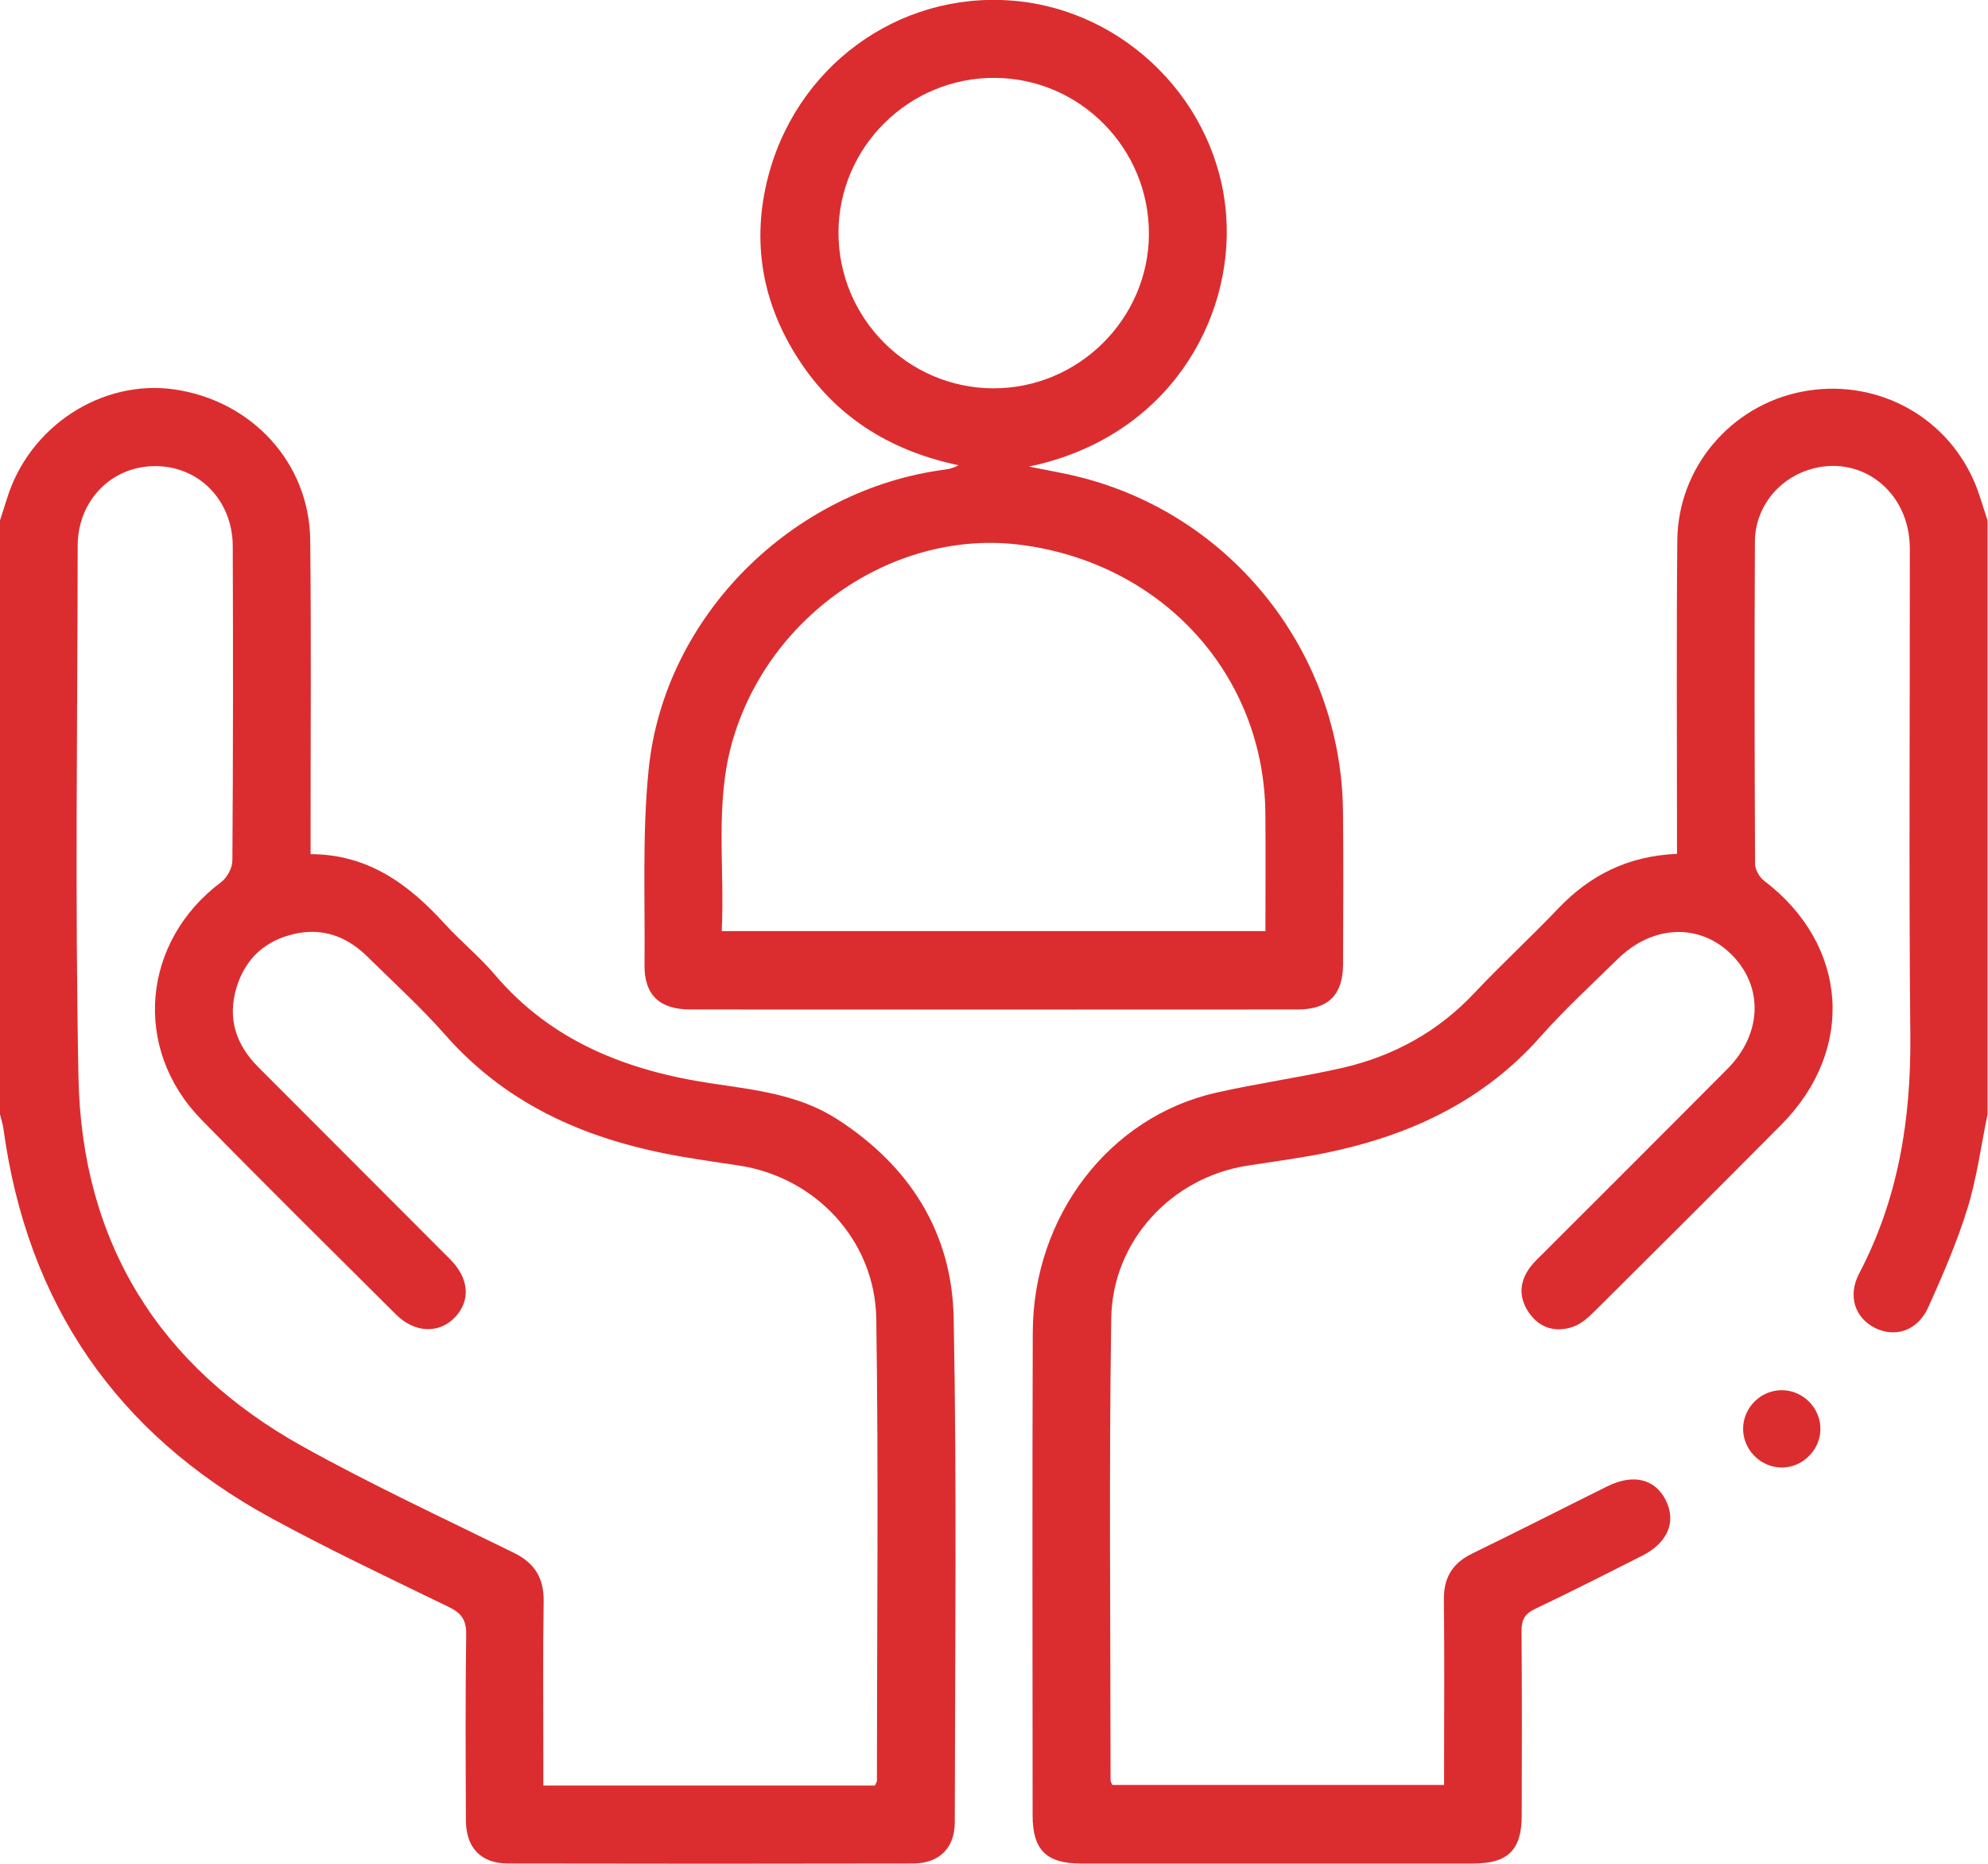
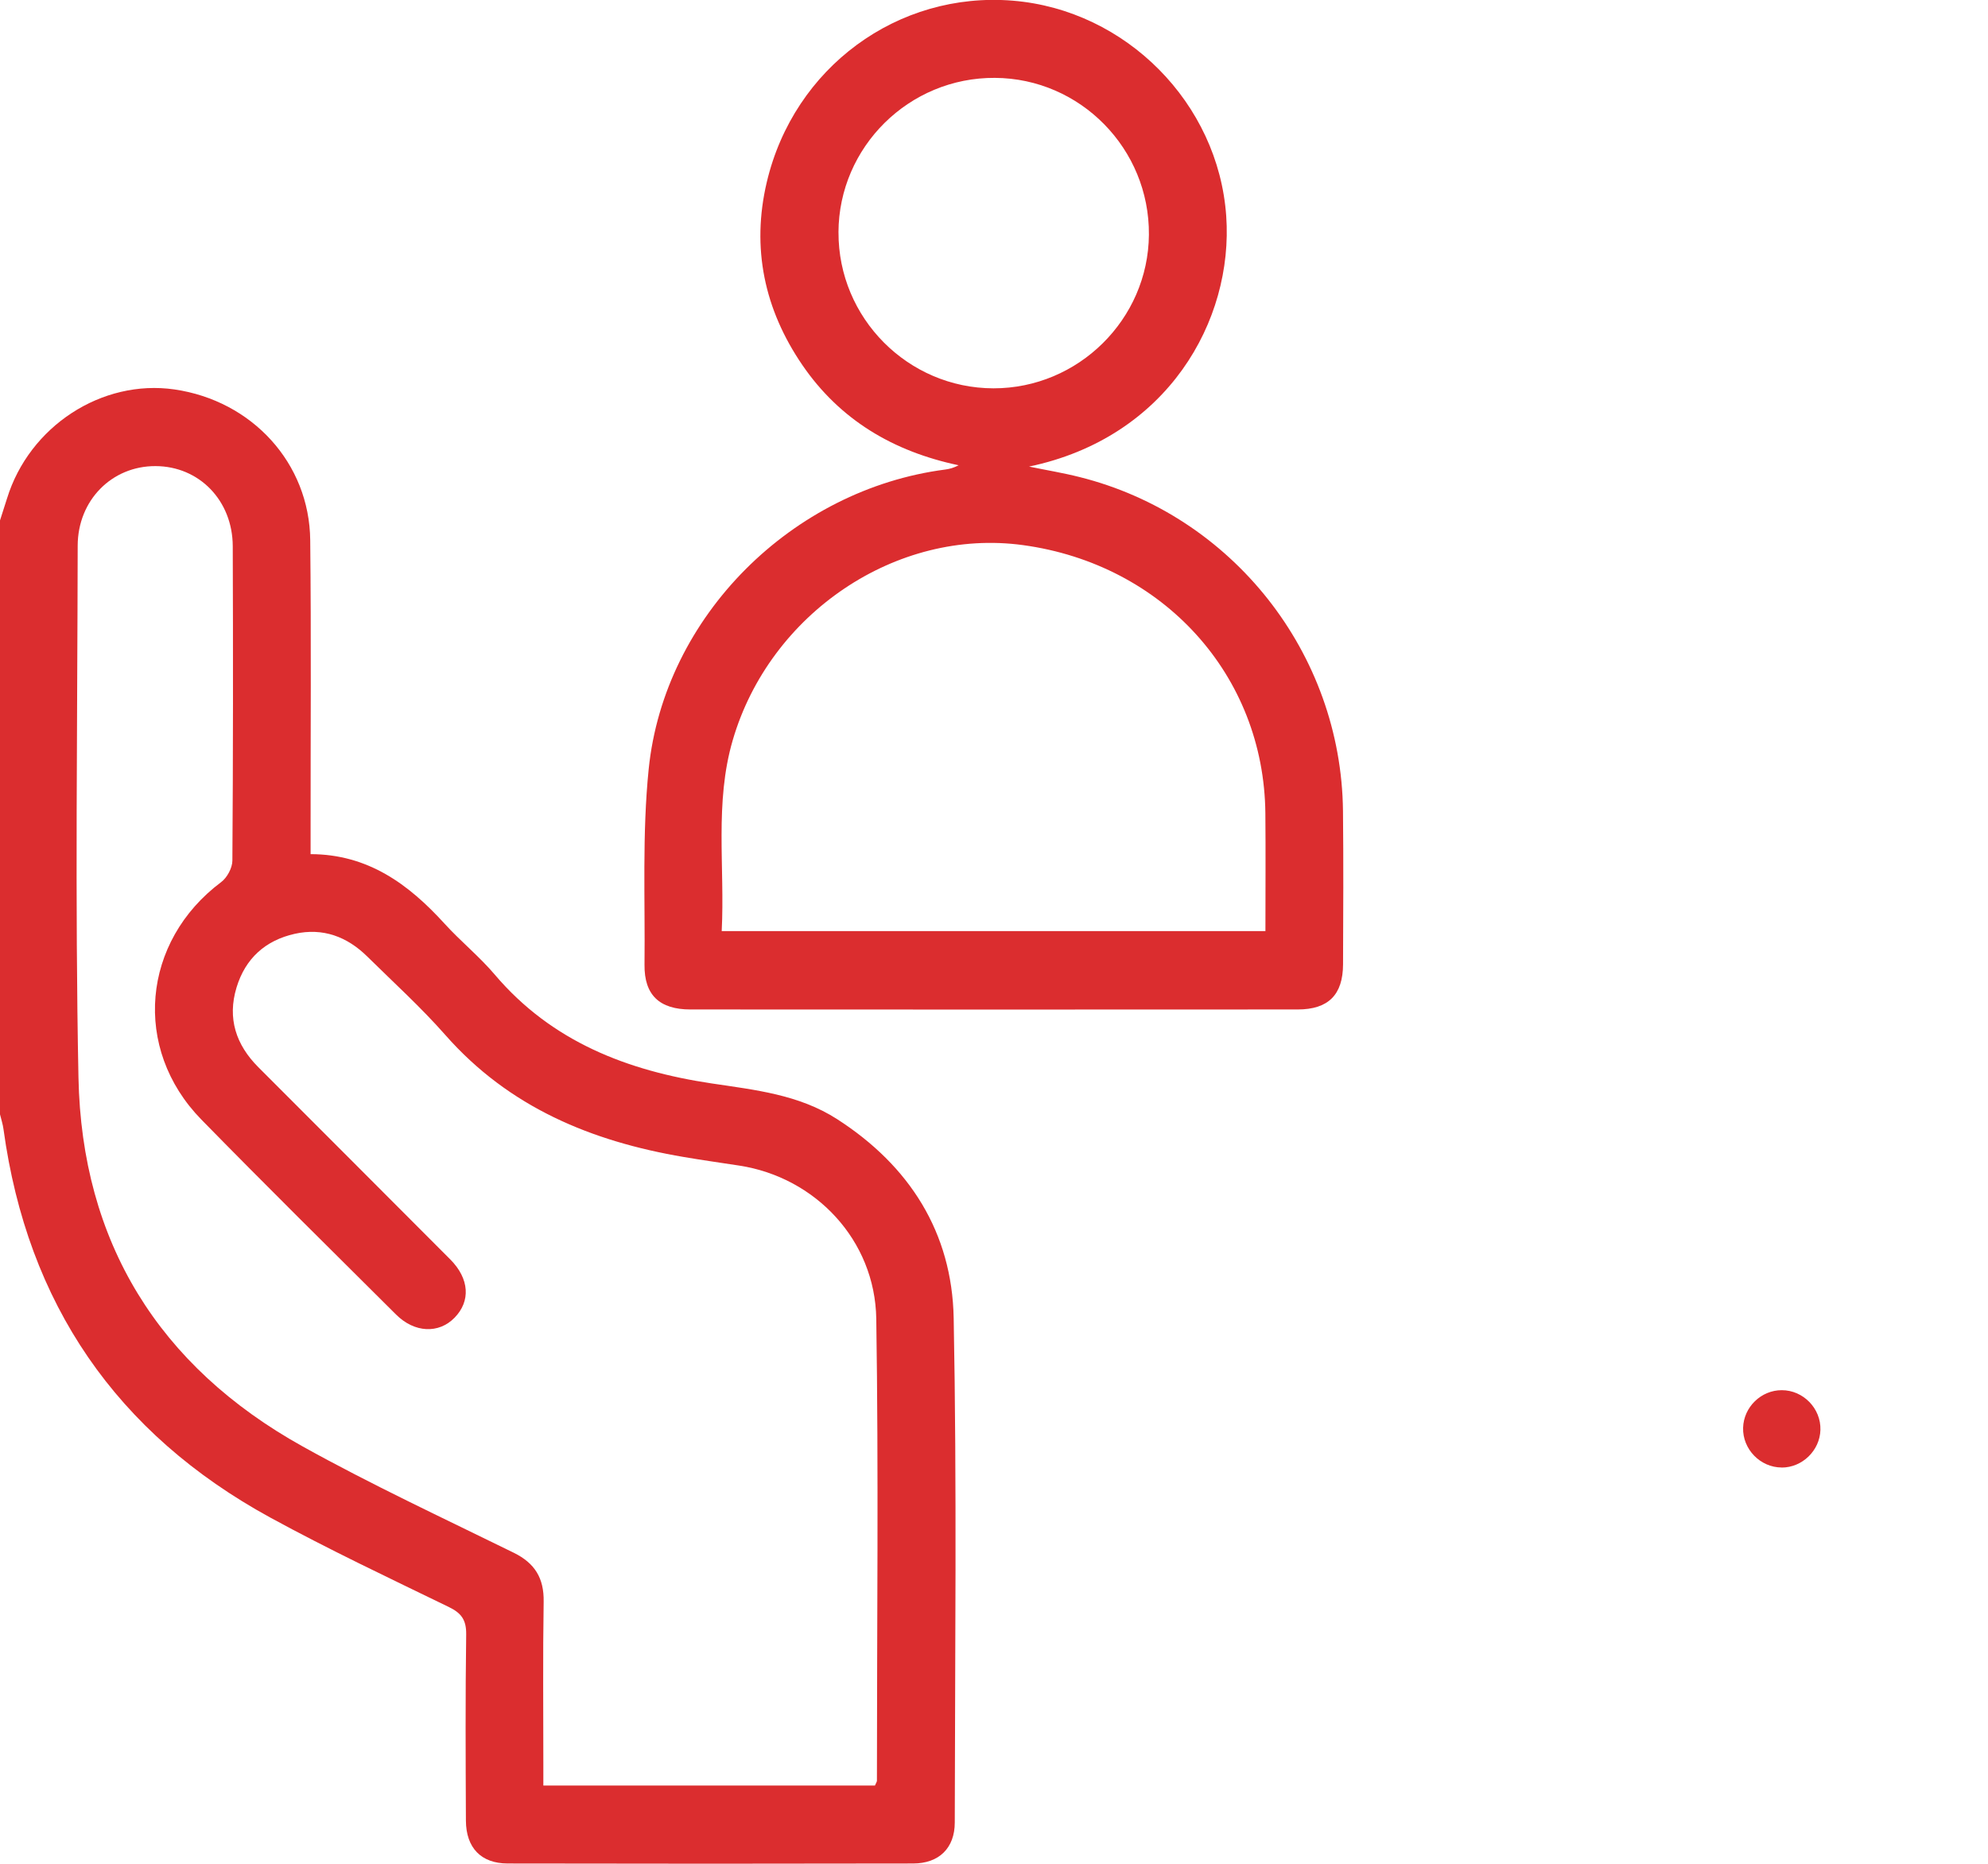
<svg xmlns="http://www.w3.org/2000/svg" width="64" height="60" viewBox="0 0 64 60" fill="none">
  <path d="M0 16.753C0.075 16.518 0.152 16.285 0.225 16.05C0.941 13.722 3.279 12.199 5.617 12.537C8.116 12.9 9.961 14.908 9.987 17.388C10.021 20.51 9.997 23.633 9.999 26.757C9.999 26.982 9.999 27.209 9.999 27.497C11.844 27.5 13.153 28.462 14.308 29.731C14.826 30.301 15.433 30.791 15.929 31.376C17.764 33.537 20.202 34.472 22.904 34.877C24.304 35.087 25.712 35.233 26.947 36.026C29.284 37.528 30.649 39.679 30.702 42.431C30.806 47.843 30.744 53.257 30.737 58.671C30.737 59.494 30.229 59.989 29.398 59.99C25.047 59.999 20.696 59.999 16.344 59.99C15.486 59.989 15.005 59.485 14.999 58.612C14.99 56.614 14.98 54.615 15.008 52.617C15.014 52.149 14.855 51.929 14.445 51.731C12.52 50.796 10.581 49.88 8.703 48.855C3.744 46.144 0.881 41.963 0.113 36.355C0.092 36.191 0.038 36.033 0 35.873C0 29.5 0 23.125 0 16.751V16.753ZM28.166 57.483C28.203 57.396 28.231 57.359 28.231 57.324C28.231 52.369 28.286 47.412 28.21 42.456C28.171 39.92 26.248 37.899 23.799 37.523C23.203 37.431 22.606 37.348 22.011 37.246C19.042 36.743 16.386 35.647 14.338 33.32C13.555 32.431 12.672 31.629 11.827 30.796C11.177 30.154 10.399 29.86 9.491 30.061C8.545 30.273 7.9 30.851 7.615 31.789C7.313 32.785 7.598 33.635 8.316 34.355C10.374 36.42 12.44 38.477 14.496 40.544C15.114 41.165 15.155 41.888 14.633 42.421C14.125 42.941 13.345 42.911 12.75 42.318C10.654 40.232 8.55 38.154 6.482 36.041C4.249 33.757 4.566 30.306 7.122 28.395C7.311 28.253 7.48 27.94 7.481 27.705C7.505 24.331 7.505 20.959 7.493 17.584C7.488 16.11 6.41 15.008 5.005 15.005C3.602 15 2.504 16.103 2.501 17.568C2.493 23.273 2.413 28.982 2.526 34.685C2.631 39.982 5.107 43.986 9.743 46.564C11.957 47.795 14.261 48.867 16.538 49.986C17.219 50.321 17.516 50.804 17.502 51.566C17.474 53.315 17.492 55.065 17.492 56.813C17.492 57.031 17.492 57.251 17.492 57.481H28.163L28.166 57.483Z" fill="#DB2D2F" />
-   <path d="M63.984 35.875C63.776 36.888 63.641 37.923 63.337 38.906C63.002 39.992 62.544 41.047 62.076 42.087C61.738 42.836 61.02 43.073 60.37 42.753C59.718 42.433 59.473 41.717 59.852 40.997C61.114 38.592 61.524 36.03 61.499 33.335C61.449 28.108 61.489 22.88 61.483 17.651C61.479 15.802 59.875 14.58 58.202 15.132C57.209 15.458 56.501 16.37 56.496 17.438C56.479 20.895 56.484 24.353 56.501 27.81C56.501 27.995 56.641 28.238 56.792 28.353C59.502 30.413 59.748 33.79 57.342 36.211C55.346 38.221 53.34 40.222 51.33 42.218C51.129 42.418 50.89 42.63 50.63 42.716C50.094 42.895 49.591 42.768 49.242 42.288C48.884 41.792 48.899 41.275 49.267 40.785C49.391 40.62 49.549 40.479 49.696 40.332C51.669 38.358 53.646 36.388 55.613 34.408C56.729 33.285 56.776 31.764 55.748 30.734C54.724 29.711 53.206 29.765 52.075 30.876C51.244 31.694 50.379 32.484 49.607 33.357C47.57 35.663 44.929 36.746 41.981 37.244C41.366 37.348 40.746 37.431 40.132 37.529C37.72 37.914 35.812 39.94 35.774 42.446C35.699 47.402 35.751 52.361 35.753 57.318C35.753 57.354 35.779 57.391 35.808 57.461H46.49C46.49 57.251 46.49 57.033 46.49 56.813C46.49 55.042 46.505 53.272 46.483 51.501C46.475 50.789 46.755 50.325 47.391 50.014C48.849 49.305 50.294 48.567 51.748 47.847C52.58 47.435 53.278 47.608 53.625 48.292C53.973 48.978 53.695 49.663 52.878 50.076C51.728 50.659 50.577 51.243 49.414 51.797C49.083 51.956 48.979 52.152 48.983 52.511C48.999 54.488 48.994 56.468 48.989 58.447C48.988 59.556 48.546 59.99 47.426 59.992C43.219 59.994 39.012 59.994 34.804 59.992C33.686 59.992 33.245 59.554 33.243 58.447C33.242 53.26 33.228 48.075 33.248 42.888C33.261 39.144 35.714 35.95 39.155 35.175C40.493 34.873 41.856 34.685 43.194 34.382C44.854 34.005 46.293 33.215 47.473 31.959C48.343 31.033 49.282 30.174 50.157 29.253C51.182 28.177 52.403 27.555 53.988 27.487C53.988 27.264 53.988 27.045 53.988 26.829C53.988 23.683 53.968 20.539 53.998 17.393C54.02 15.052 55.719 13.059 57.999 12.611C60.311 12.156 62.591 13.322 63.541 15.467C63.724 15.88 63.839 16.323 63.985 16.751V35.873L63.984 35.875Z" fill="#DB2D2F" />
  <path d="M33.128 15.02C33.669 15.132 34.218 15.222 34.754 15.357C39.678 16.59 43.18 21.03 43.235 26.107C43.252 27.752 43.244 29.396 43.237 31.043C43.234 32.026 42.762 32.497 41.776 32.497C35.259 32.501 28.742 32.501 22.226 32.497C21.231 32.497 20.739 32.031 20.749 31.061C20.771 28.96 20.671 26.844 20.883 24.761C21.384 19.834 25.508 15.753 30.433 15.115C30.572 15.097 30.709 15.058 30.862 14.978C28.764 14.537 27.041 13.52 25.83 11.751C24.607 9.963 24.185 7.983 24.685 5.864C25.558 2.167 28.906 -0.283 32.608 0.022C36.252 0.322 39.223 3.325 39.476 6.955C39.713 10.326 37.583 14.087 33.128 15.02ZM40.738 29.976C40.738 28.673 40.748 27.427 40.736 26.181C40.694 21.742 37.457 18.166 32.931 17.548C28.864 16.993 24.782 19.741 23.589 23.828C22.999 25.847 23.339 27.907 23.234 29.975H40.738V29.976ZM26.994 7.48C26.984 10.238 29.23 12.497 31.983 12.501C34.712 12.504 36.965 10.28 36.987 7.557C37.01 4.793 34.781 2.522 32.028 2.507C29.267 2.49 27.003 4.728 26.993 7.48H26.994Z" fill="#DB2D2F" />
  <path d="M57.359 47.242C56.669 47.242 56.097 46.652 56.116 45.964C56.134 45.297 56.696 44.751 57.362 44.753C58.052 44.753 58.625 45.342 58.605 46.031C58.587 46.695 58.022 47.244 57.359 47.244V47.242Z" fill="#DB2D2F" />
</svg>